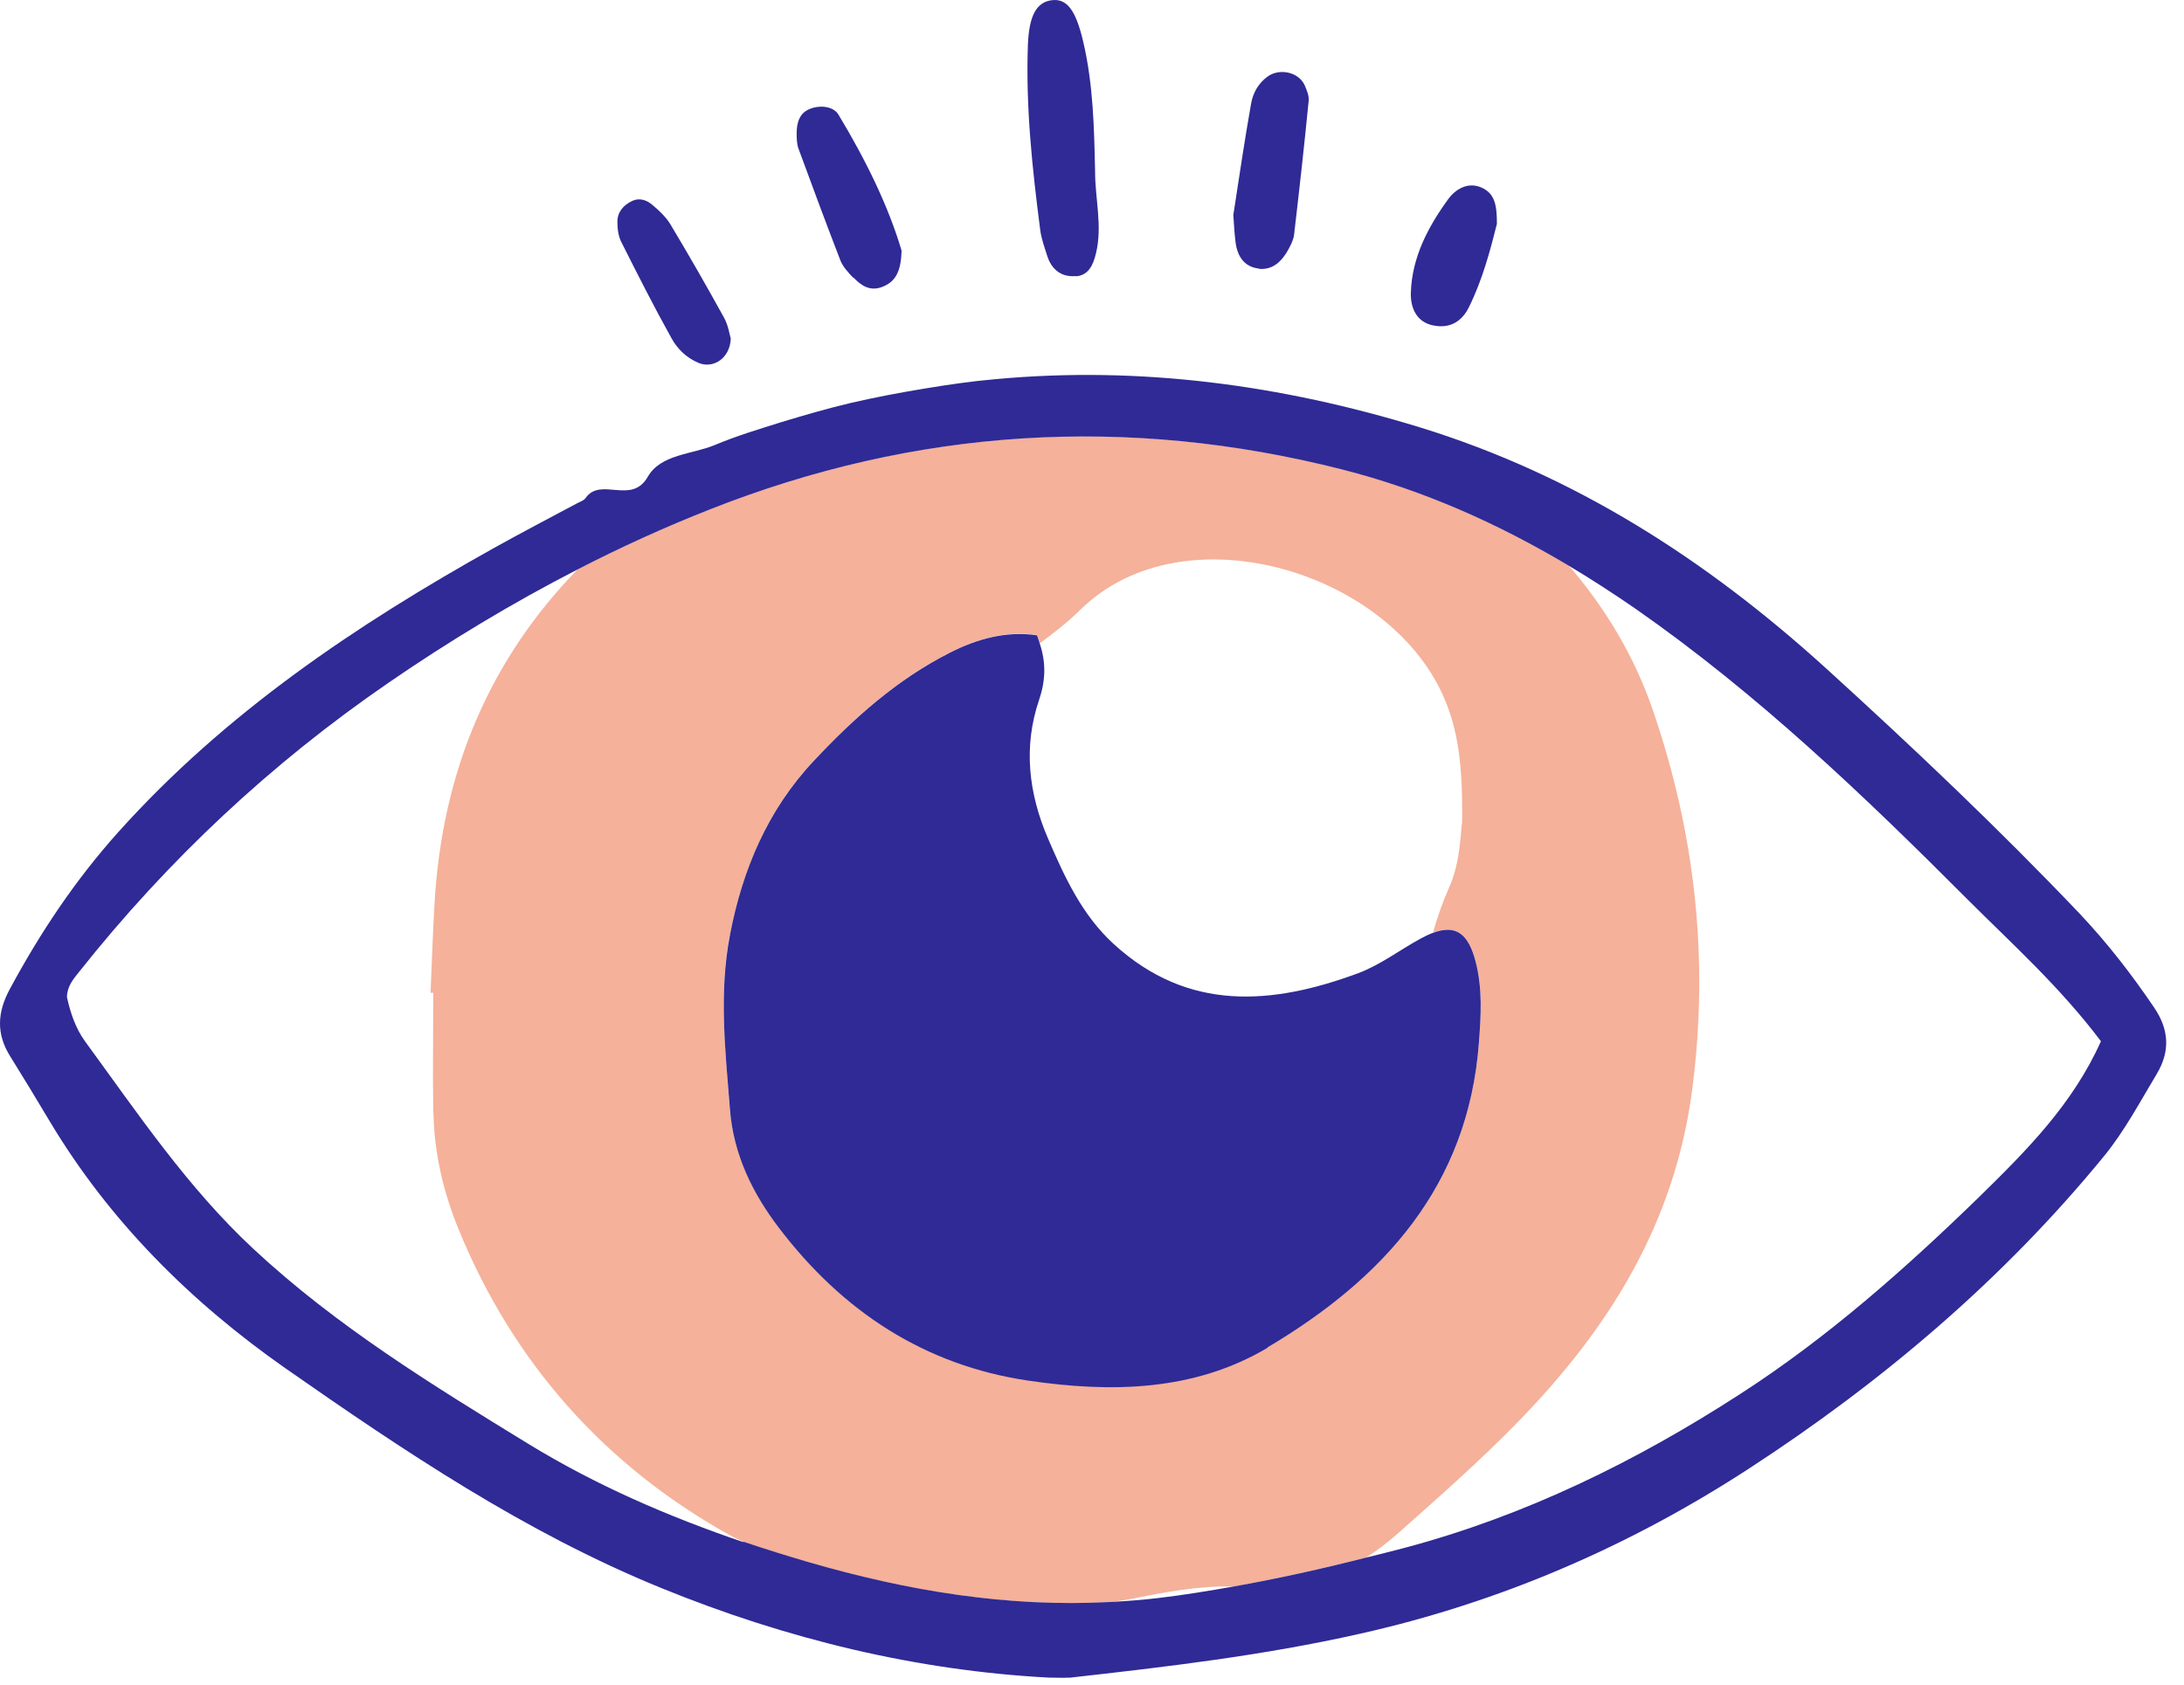
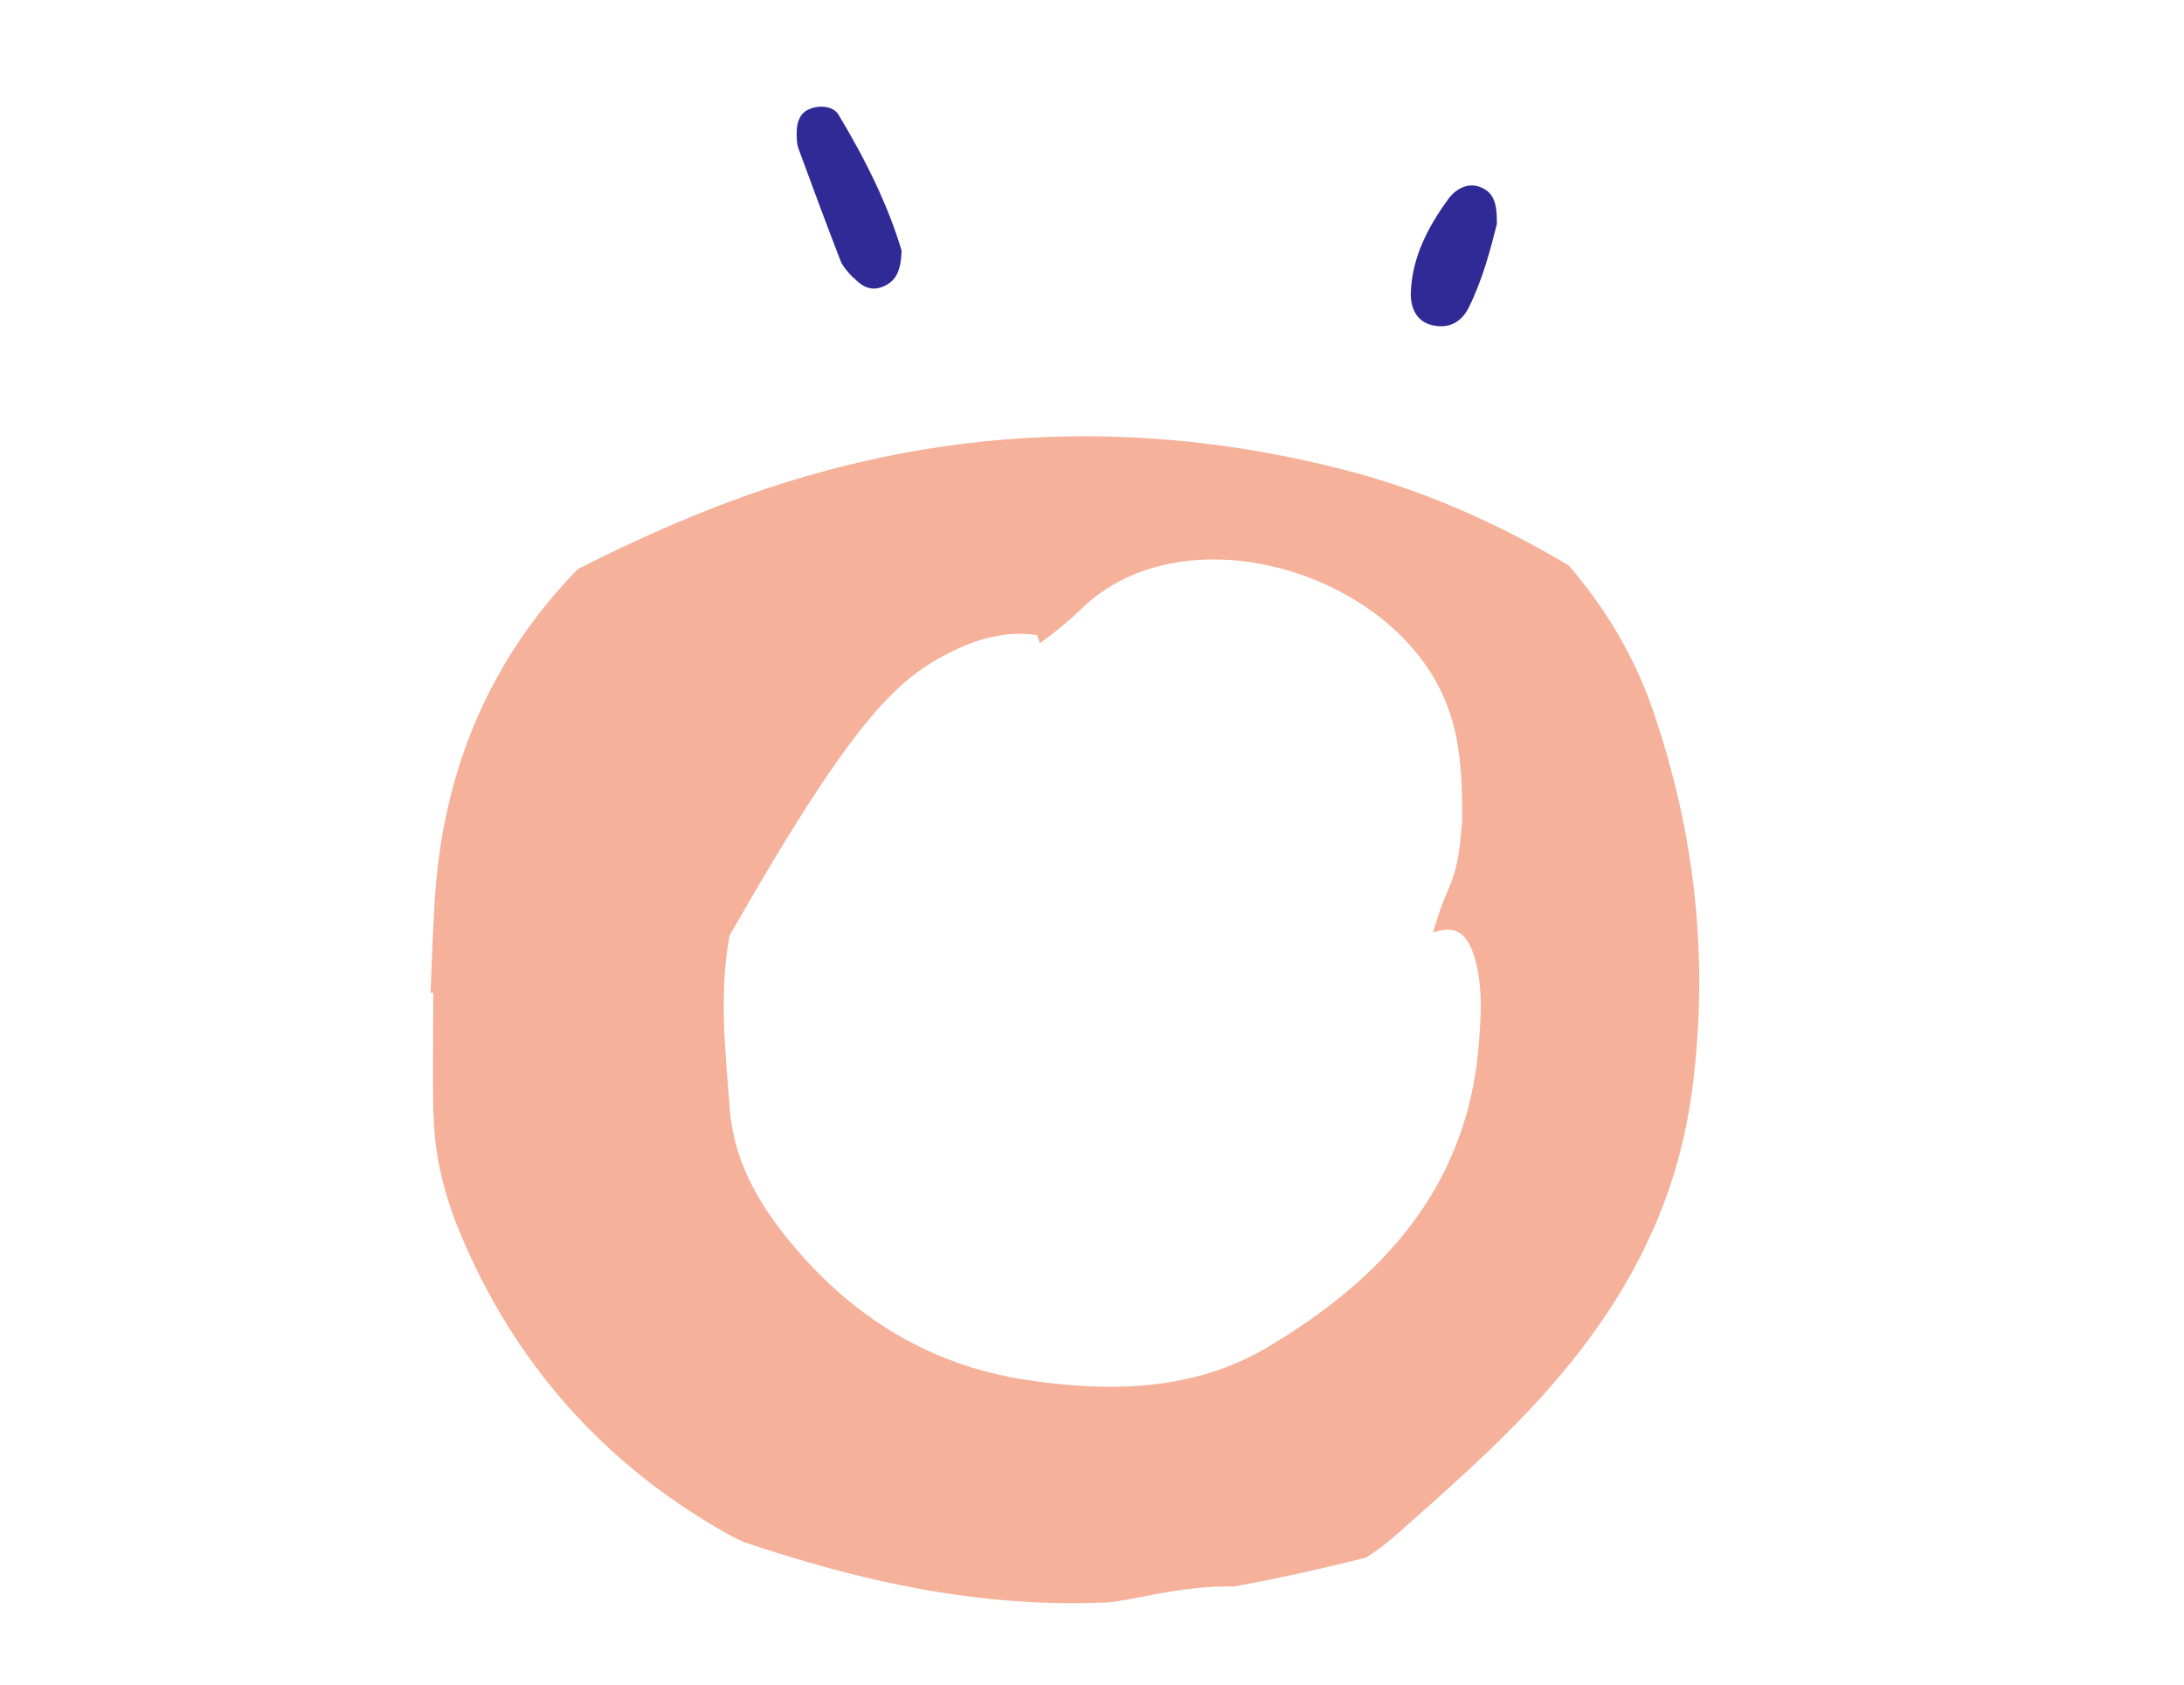
<svg xmlns="http://www.w3.org/2000/svg" width="92" height="71" viewBox="0 0 92 71" fill="none">
-   <path d="M18.261 46.889C18.29 48.596 18.683 50.245 19.326 51.809C21.618 57.41 25.474 61.736 30.7 64.652C30.902 64.767 31.113 64.853 31.314 64.959C32.225 65.266 33.146 65.553 34.067 65.822C38.219 67.031 42.439 67.721 46.764 67.501C47.052 67.453 47.33 67.424 47.618 67.366C49.057 67.079 50.486 66.8 51.962 66.839C53.842 66.503 55.693 66.081 57.544 65.621C58.024 65.314 58.484 64.959 58.925 64.566C60.642 63.041 62.378 61.515 63.979 59.866C67.796 55.943 70.558 51.521 71.287 45.872C71.997 40.395 71.403 35.139 69.657 30.008C68.871 27.677 67.633 25.624 66.08 23.821C63.087 22.037 59.923 20.627 56.518 19.764C47.484 17.472 38.593 18.018 29.904 21.452C28.005 22.2 26.154 23.054 24.342 23.975C20.717 27.696 18.616 32.367 18.3 38.141C18.233 39.369 18.185 40.596 18.137 41.824C18.175 41.824 18.213 41.824 18.252 41.824C18.252 43.512 18.223 45.2 18.252 46.889H18.261ZM30.748 39.388C31.276 36.626 32.34 34.113 34.278 32.051C35.956 30.257 37.788 28.617 40.003 27.495C41.173 26.9 42.41 26.564 43.686 26.756C43.734 26.871 43.763 26.986 43.801 27.101C44.405 26.66 44.99 26.2 45.537 25.663C49.824 21.481 58.417 24.013 60.786 29.298C61.428 30.736 61.62 32.233 61.591 34.64C61.524 35.005 61.534 36.3 61.045 37.383C60.767 38.007 60.546 38.65 60.364 39.292C61.332 38.937 61.86 39.321 62.167 40.52C62.455 41.652 62.387 42.774 62.301 43.915C61.85 49.958 58.273 53.861 53.392 56.758C50.294 58.6 46.803 58.657 43.331 58.149C38.929 57.506 35.476 55.214 32.82 51.732C31.707 50.265 30.883 48.615 30.739 46.706C30.556 44.26 30.278 41.824 30.739 39.378L30.748 39.388Z" fill="#F5B19A" />
-   <path d="M45.018 70.684C49.123 70.224 53.218 69.745 57.265 68.833C63.182 67.51 68.649 65.141 73.674 61.87C79.275 58.225 84.377 53.909 88.636 48.701C89.499 47.646 90.151 46.409 90.861 45.229C91.417 44.289 91.379 43.378 90.736 42.438C89.787 41.037 88.76 39.714 87.6 38.486C84.166 34.88 80.551 31.456 76.868 28.108C71.862 23.572 66.328 20.013 59.826 18.008C53.976 16.215 48.029 15.409 41.92 15.975C40.932 16.061 39.945 16.205 38.957 16.368C37.902 16.541 36.847 16.742 35.811 16.982C34.843 17.212 33.883 17.491 32.934 17.778C31.985 18.076 31.026 18.363 30.114 18.747C29.146 19.15 27.832 19.131 27.285 20.09C26.595 21.289 25.309 20.071 24.667 20.982C24.59 21.097 24.408 21.145 24.274 21.222C23.123 21.835 21.972 22.44 20.831 23.073C14.99 26.334 9.485 30.036 4.968 35.072C3.165 37.086 1.688 39.301 0.413 41.67C-0.115 42.649 -0.163 43.55 0.422 44.49C0.988 45.401 1.544 46.313 2.091 47.233C4.613 51.454 8.047 54.859 12.017 57.64C17.033 61.141 22.106 64.556 27.841 66.896C33.155 69.064 38.612 70.378 44.164 70.675C44.558 70.675 44.788 70.694 45.018 70.675V70.684ZM31.313 64.968C28.158 63.894 25.099 62.57 22.25 60.825C18.212 58.35 14.165 55.866 10.674 52.614C7.903 50.034 5.802 46.907 3.587 43.877C3.175 43.311 2.964 42.658 2.82 42.006C2.829 41.555 3.079 41.258 3.318 40.961C7.059 36.242 11.422 32.156 16.371 28.76C18.922 27.005 21.579 25.403 24.341 23.984C26.154 23.053 28.004 22.209 29.903 21.461C38.592 18.028 47.483 17.481 56.517 19.773C59.922 20.637 63.087 22.046 66.079 23.83C67.047 24.406 67.987 25.02 68.918 25.662C74.02 29.221 78.499 33.498 82.881 37.891C84.771 39.781 86.766 41.565 88.501 43.867C87.312 46.524 85.365 48.471 83.399 50.399C80.263 53.449 76.983 56.355 73.31 58.724C68.927 61.563 64.257 63.855 59.174 65.208C58.627 65.352 58.09 65.486 57.543 65.62C55.692 66.09 53.841 66.503 51.962 66.838C50.926 67.021 49.89 67.193 48.835 67.318C48.145 67.404 47.454 67.452 46.764 67.491C42.438 67.721 38.228 67.021 34.066 65.812C33.145 65.543 32.224 65.256 31.313 64.949V64.968Z" fill="#2F2A95" />
-   <path d="M45.334 11.64C45.871 11.592 46.053 11.141 46.168 10.671C46.446 9.52 46.13 8.379 46.13 7.237C46.091 5.396 46.053 3.564 45.631 1.761C45.324 0.447 44.95 -0.1 44.26 0.015C43.646 0.12 43.348 0.686 43.3 1.885C43.205 4.504 43.483 7.093 43.818 9.683C43.866 10.057 44.001 10.422 44.116 10.786C44.298 11.362 44.72 11.688 45.324 11.63L45.334 11.64Z" fill="#2F2A95" />
-   <path d="M53.018 11.323C53.622 11.39 54.005 10.997 54.274 10.508C54.38 10.306 54.495 10.086 54.514 9.875C54.734 7.995 54.945 6.115 55.128 4.235C55.147 4.024 55.041 3.784 54.955 3.583C54.696 3.027 53.89 2.864 53.392 3.228C52.998 3.516 52.778 3.928 52.701 4.369C52.423 5.933 52.193 7.506 51.953 9.06C51.982 9.462 52.001 9.846 52.049 10.22C52.126 10.796 52.413 11.246 53.027 11.314L53.018 11.323Z" fill="#2F2A95" />
+   <path d="M18.261 46.889C18.29 48.596 18.683 50.245 19.326 51.809C21.618 57.41 25.474 61.736 30.7 64.652C30.902 64.767 31.113 64.853 31.314 64.959C32.225 65.266 33.146 65.553 34.067 65.822C38.219 67.031 42.439 67.721 46.764 67.501C47.052 67.453 47.33 67.424 47.618 67.366C49.057 67.079 50.486 66.8 51.962 66.839C53.842 66.503 55.693 66.081 57.544 65.621C58.024 65.314 58.484 64.959 58.925 64.566C60.642 63.041 62.378 61.515 63.979 59.866C67.796 55.943 70.558 51.521 71.287 45.872C71.997 40.395 71.403 35.139 69.657 30.008C68.871 27.677 67.633 25.624 66.08 23.821C63.087 22.037 59.923 20.627 56.518 19.764C47.484 17.472 38.593 18.018 29.904 21.452C28.005 22.2 26.154 23.054 24.342 23.975C20.717 27.696 18.616 32.367 18.3 38.141C18.233 39.369 18.185 40.596 18.137 41.824C18.175 41.824 18.213 41.824 18.252 41.824C18.252 43.512 18.223 45.2 18.252 46.889H18.261ZM30.748 39.388C35.956 30.257 37.788 28.617 40.003 27.495C41.173 26.9 42.41 26.564 43.686 26.756C43.734 26.871 43.763 26.986 43.801 27.101C44.405 26.66 44.99 26.2 45.537 25.663C49.824 21.481 58.417 24.013 60.786 29.298C61.428 30.736 61.62 32.233 61.591 34.64C61.524 35.005 61.534 36.3 61.045 37.383C60.767 38.007 60.546 38.65 60.364 39.292C61.332 38.937 61.86 39.321 62.167 40.52C62.455 41.652 62.387 42.774 62.301 43.915C61.85 49.958 58.273 53.861 53.392 56.758C50.294 58.6 46.803 58.657 43.331 58.149C38.929 57.506 35.476 55.214 32.82 51.732C31.707 50.265 30.883 48.615 30.739 46.706C30.556 44.26 30.278 41.824 30.739 39.378L30.748 39.388Z" fill="#F5B19A" />
  <path d="M35.947 11.687C36.273 12.033 36.647 12.282 37.155 12.09C37.74 11.87 37.951 11.419 37.98 10.565C37.424 8.676 36.455 6.709 35.314 4.82C35.103 4.475 34.508 4.398 34.048 4.618C33.664 4.801 33.568 5.184 33.559 5.578C33.559 5.808 33.559 6.048 33.635 6.259C34.211 7.832 34.796 9.405 35.4 10.968C35.505 11.236 35.726 11.476 35.937 11.697L35.947 11.687Z" fill="#2F2A95" />
-   <path d="M29.441 15.294C30.036 15.534 30.745 15.112 30.784 14.268C30.736 14.105 30.678 13.711 30.506 13.395C29.777 12.071 29.019 10.748 28.242 9.453C28.051 9.136 27.763 8.868 27.475 8.628C27.245 8.427 26.938 8.321 26.631 8.465C26.267 8.638 26.008 8.925 26.008 9.338C26.008 9.635 26.046 9.961 26.18 10.211C26.861 11.563 27.542 12.915 28.281 14.239C28.53 14.699 28.923 15.083 29.441 15.294Z" fill="#2F2A95" />
  <path d="M60.39 13.712C61.051 13.846 61.569 13.568 61.876 12.944C62.452 11.784 62.778 10.537 63.056 9.434C63.056 8.715 62.998 8.168 62.423 7.909C61.838 7.64 61.31 7.976 61.013 8.379C60.16 9.549 59.479 10.834 59.431 12.331C59.412 12.944 59.651 13.568 60.38 13.712H60.39Z" fill="#2F2A95" />
-   <path d="M53.39 56.767C58.271 53.871 61.849 49.967 62.299 43.925C62.386 42.774 62.453 41.661 62.165 40.529C61.858 39.33 61.331 38.937 60.362 39.301C60.199 39.359 60.017 39.445 59.825 39.551C58.952 40.03 58.137 40.654 57.216 40.999C53.591 42.342 50.052 42.639 46.916 39.772C45.583 38.553 44.845 36.952 44.145 35.321C43.329 33.422 43.099 31.465 43.77 29.489C44.039 28.693 44.077 27.945 43.799 27.111C43.761 26.996 43.732 26.89 43.684 26.765C42.399 26.574 41.162 26.909 40.001 27.504C37.786 28.626 35.954 30.266 34.276 32.06C32.339 34.122 31.274 36.635 30.747 39.397C30.277 41.843 30.555 44.279 30.747 46.725C30.89 48.634 31.706 50.284 32.828 51.751C35.484 55.233 38.937 57.525 43.339 58.168C46.811 58.676 50.302 58.619 53.399 56.777L53.39 56.767Z" fill="#2F2A95" />
</svg>